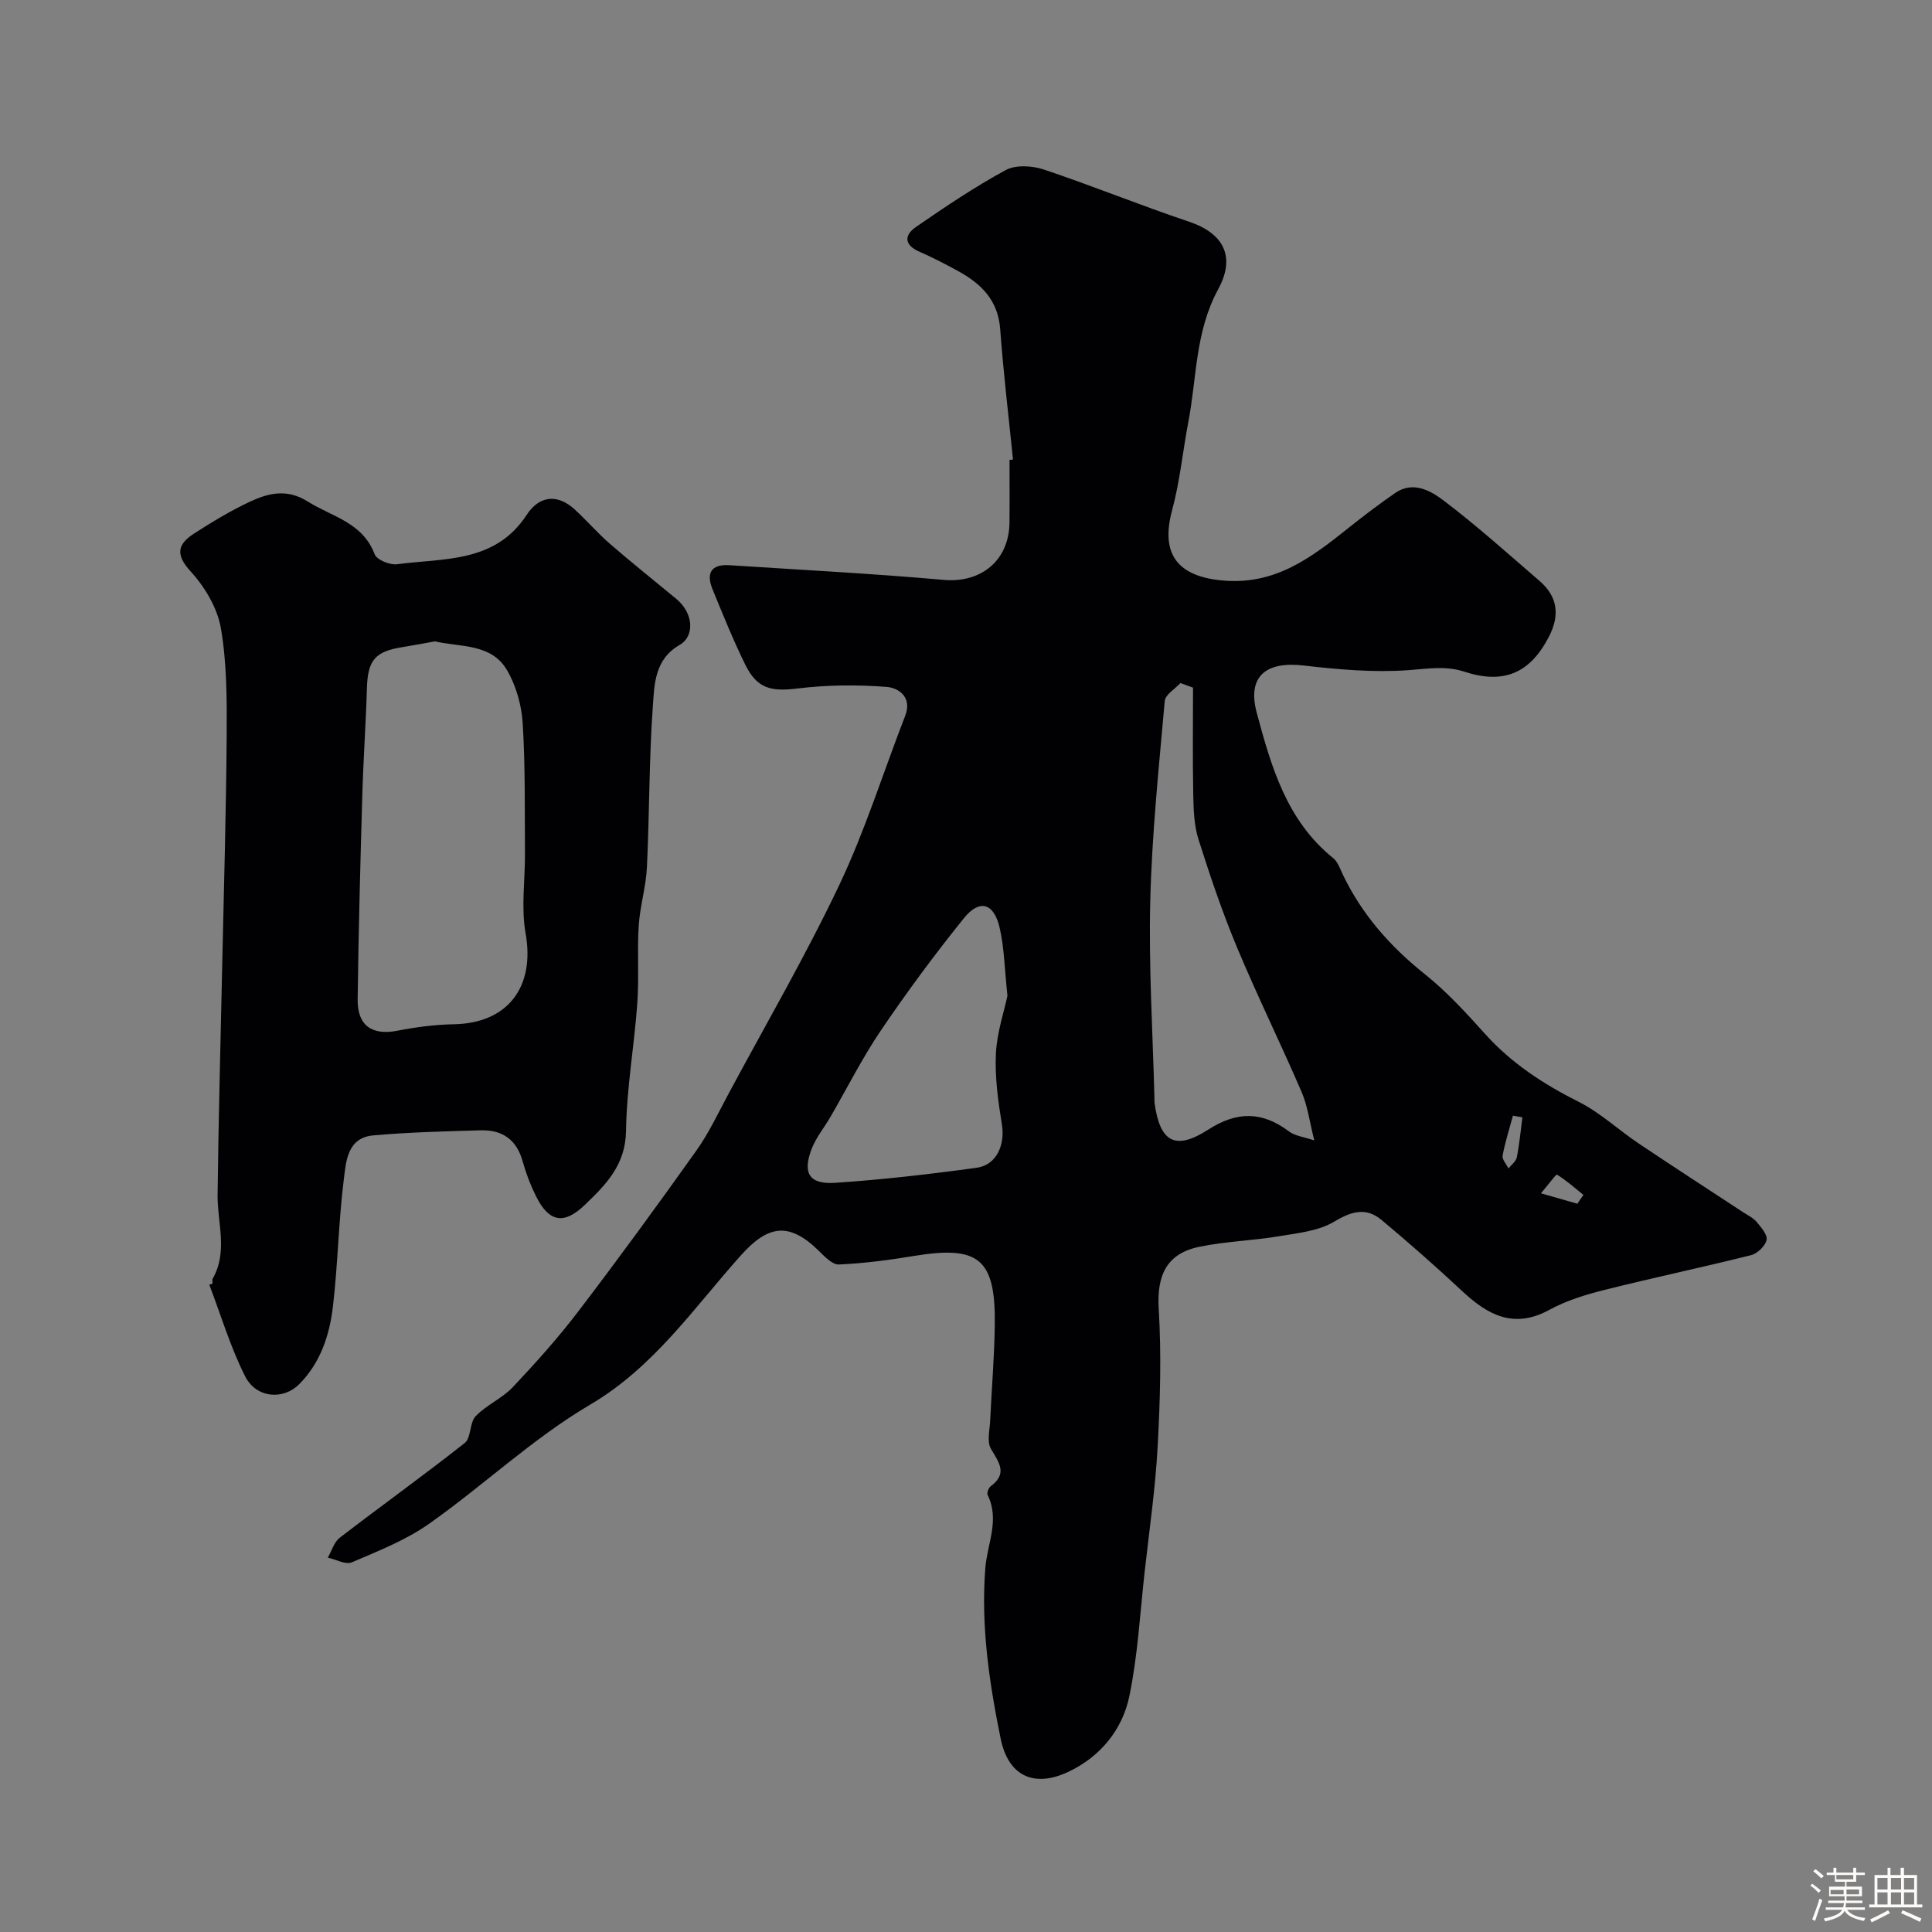
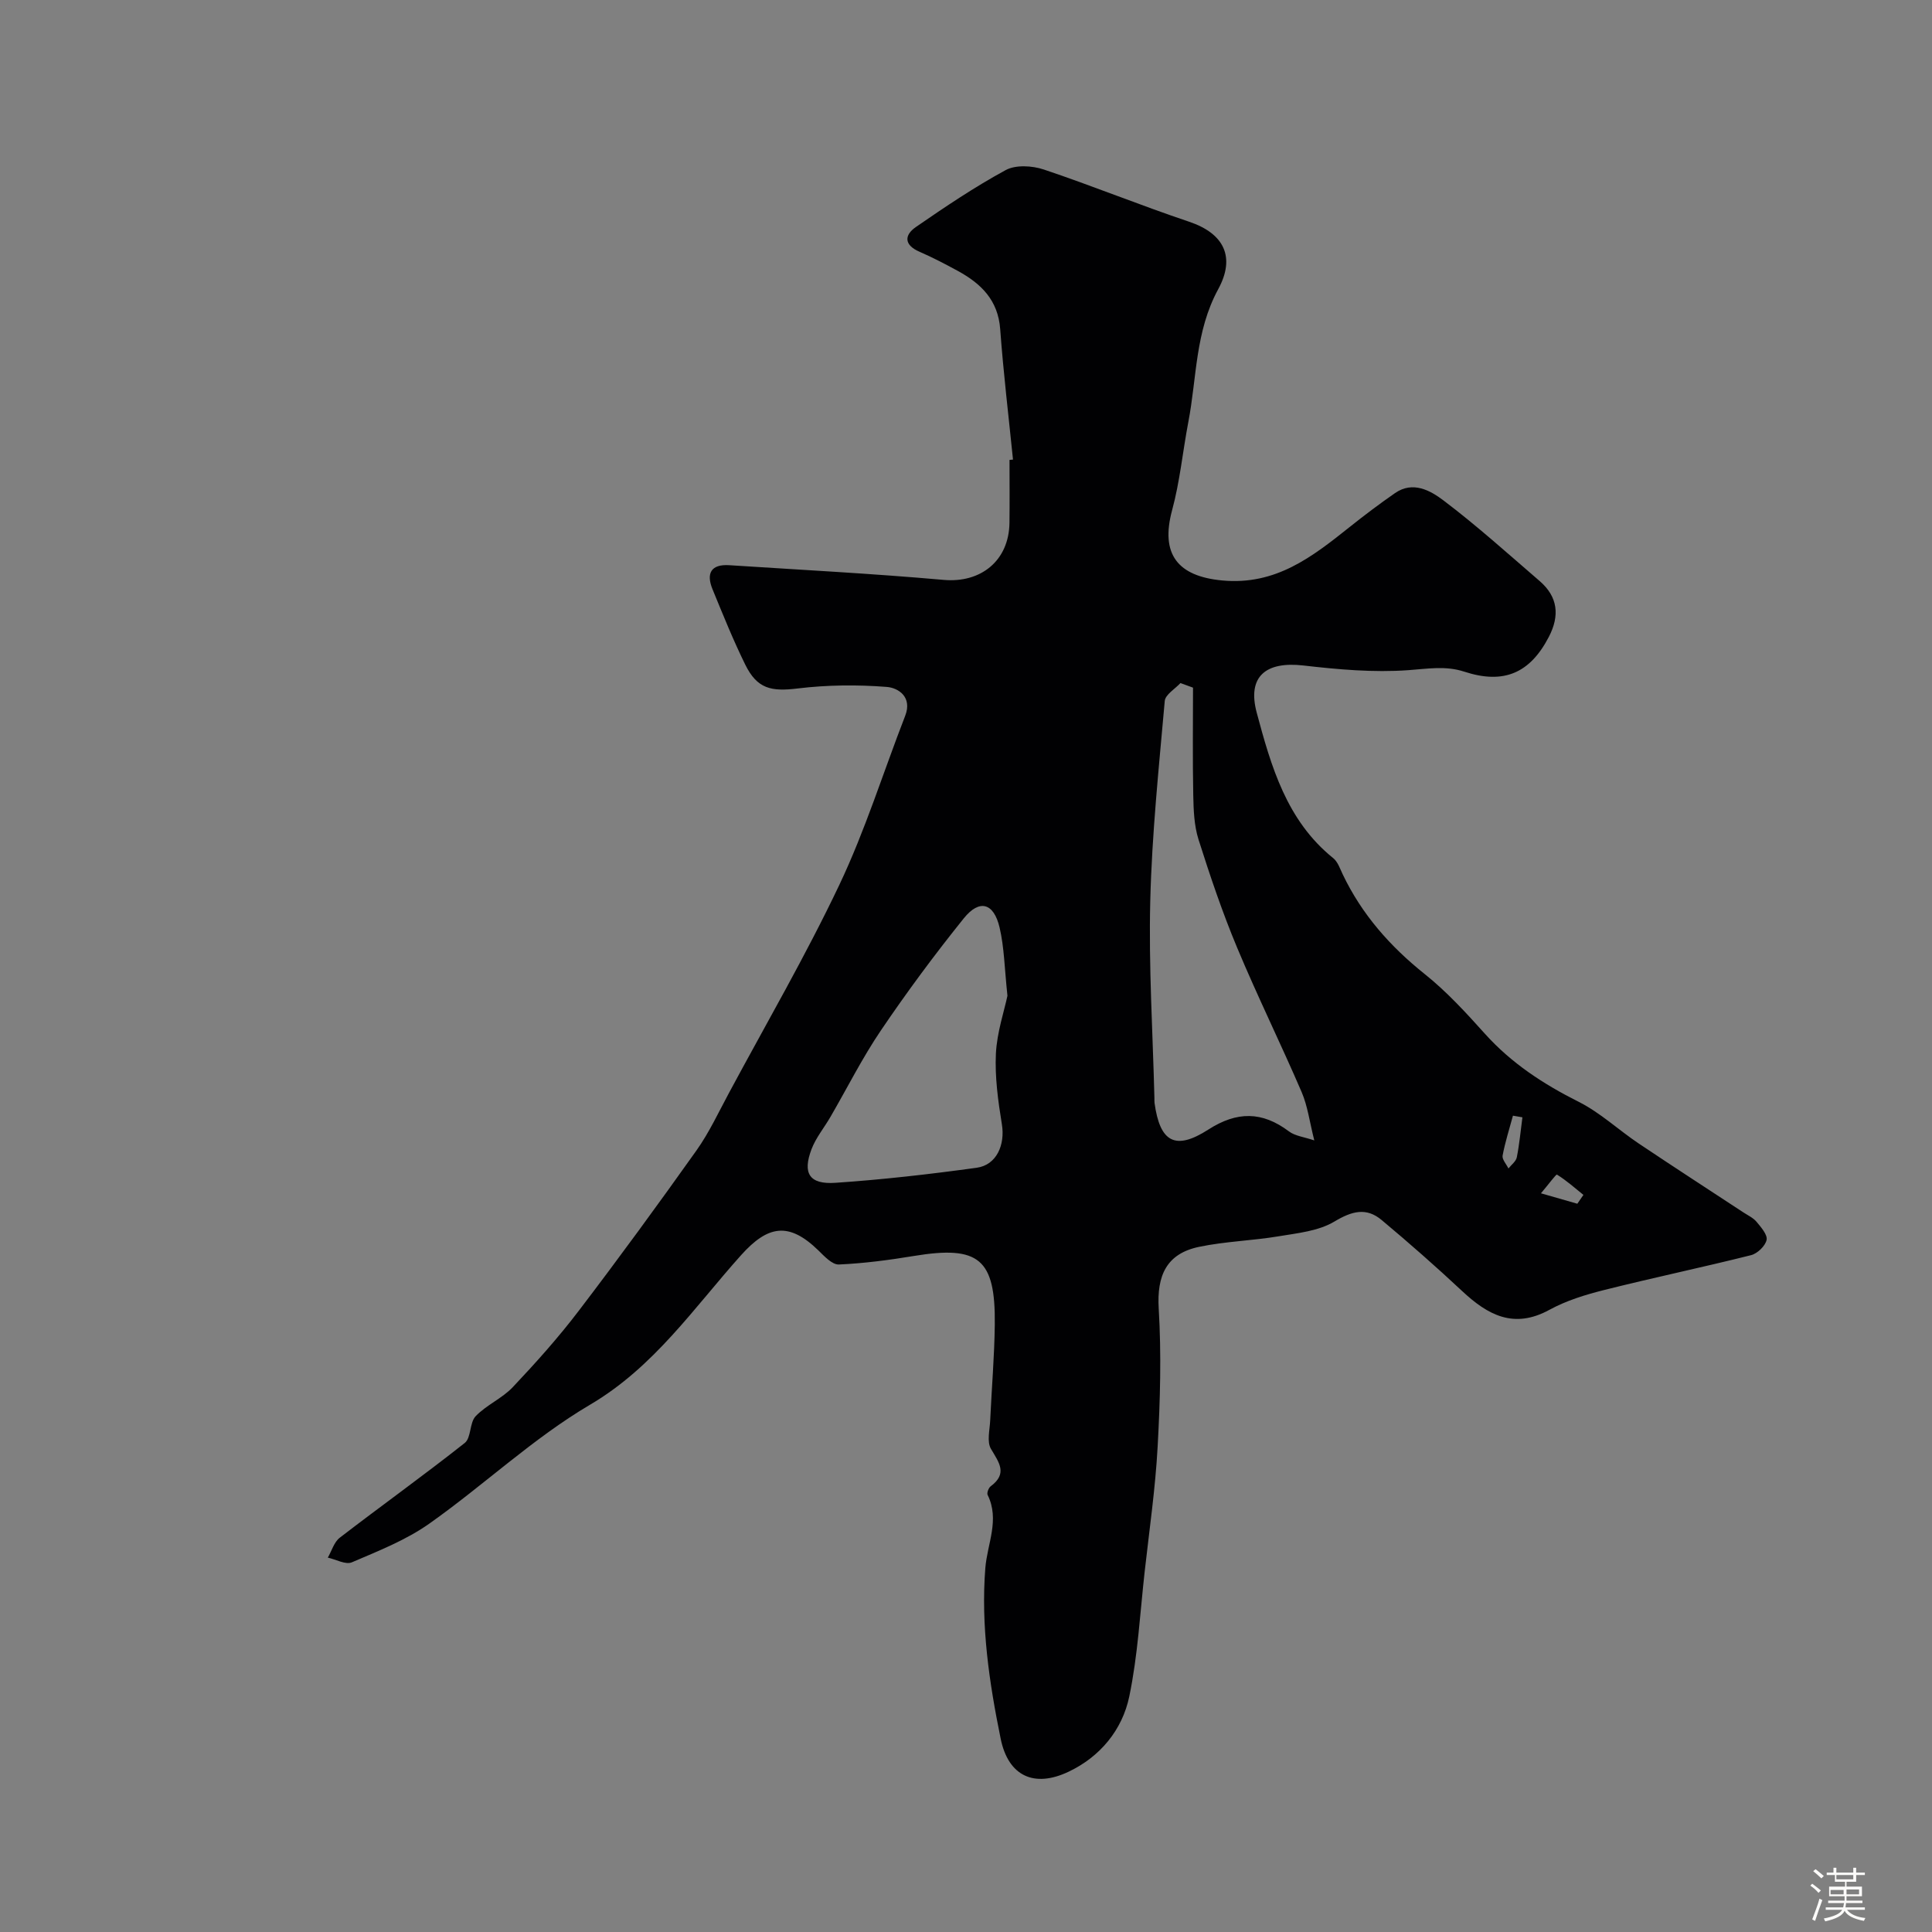
<svg xmlns="http://www.w3.org/2000/svg" enable-background="new 0 0 400 400" viewBox="0 0 400 400">
  <rect x="0" y="0" width="400" height="400" fill="#808080" stroke="none" />
  <path d="m374.8 390.4.4-.4c.7.5 1.3 1 1.8 1.4l-.5.5c-.5-.6-1.1-1.1-1.7-1.5zm1 7.3-.6-.3c.5-1.4 1.1-2.8 1.5-4.3.2.1.4.2.6.3-.5 1.3-1 2.8-1.5 4.3zm-.4-10.3.5-.4c.4.3 1 .8 1.7 1.4l-.5.5c-.5-.5-1.1-1-1.7-1.5zm2.5.3h1.7v-1h.6v1h3.5v-1h.6v1h1.8v.5h-1.8v1.4h-2v1h3.2v2h-3.2v.9h3.3v.5h-3.4c0 .3-.1.6-.1.9h4v.5h-3.7c.7.9 1.9 1.5 3.8 1.7-.1.2-.2.4-.3.6-2.1-.4-3.5-1.1-4-2.1-.4 1-1.8 1.7-4 2.2-.1-.2-.2-.4-.3-.6 2.1-.4 3.4-1 3.8-1.8h-3.4v-.5h3.6c.1-.3.1-.6.2-.9h-3.3v-.5h3.4c0-.3 0-.6 0-.9h-3.2v-2h3.3v-1h-2.1v-1.4h-1.7v-.5zm1.1 3.5v1h2.7c0-.3 0-.4 0-.4 0-.1 0-.2 0-.2 0-.1 0-.2 0-.3h-2.7zm1.2-3v.9h3.5v-.9zm4.7 3h-2.6v.6.4h2.6z" fill="#fcfbfa" />
-   <path d="m393.6 386.7h.6v1.5h2.7v6.1h1.1v.6h-11v-.6h1.1v-6.1h2.7v-1.5h.6v1.5h2.1v-1.5zm-2.7 8.8.4.6c-1.2.6-2.5 1.3-3.8 1.9-.1-.2-.2-.4-.3-.6 1.2-.6 2.5-1.2 3.7-1.9zm-2.2-6.7v2.4h2.1v-2.4zm0 3v2.5h2.1v-2.5zm2.8-3v2.4h2.1v-2.4zm0 3v2.5h2.1v-2.5zm6 6.1c-1.4-.7-2.7-1.3-3.9-1.8l.3-.6c1.5.6 2.7 1.2 3.9 1.7zm-1.2-9.1h-2.1v2.4h2.1zm-2.1 3v2.5h2.1v-2.5z" fill="#fcfbfa" />
  <g fill="#010103">
    <path d="m209.73 95.15c-.91-9-1.99-17.98-2.65-27-.44-6.03-3.98-9.45-8.79-12.07-2.59-1.41-5.2-2.78-7.9-3.95-3.22-1.39-3.23-3.43-.75-5.14 6.03-4.16 12.14-8.28 18.57-11.77 2.07-1.13 5.48-.93 7.88-.13 10.1 3.38 19.99 7.42 30.09 10.81 7.27 2.44 9.65 7.33 6.04 13.97-4.8 8.84-4.42 18.3-6.19 27.51-1.16 6.07-1.74 12.28-3.35 18.22-2.48 9.14 1.13 13.72 10.39 14.58 11.08 1.03 18.6-4.89 26.34-11.05 3.07-2.45 6.21-4.82 9.43-7.05 3.7-2.56 7.33-.5 9.99 1.51 6.91 5.22 13.37 11.05 19.94 16.71 3.79 3.27 4.18 7.16 1.91 11.54-3.92 7.56-9.36 9.89-17.52 7.22-3.88-1.27-7.61-.59-11.58-.31-7.19.52-14.54-.14-21.75-.97-7.74-.88-11.65 2.26-9.64 9.77 2.98 11.11 6.19 22.35 15.83 30.11.95.76 1.41 2.18 1.97 3.35 3.96 8.31 9.83 14.95 17.02 20.69 4.53 3.62 8.52 7.98 12.41 12.31 5.5 6.12 12.12 10.44 19.43 14.11 4.46 2.24 8.24 5.82 12.43 8.63 7.17 4.81 14.42 9.5 21.63 14.24.96.63 2.08 1.14 2.78 1.99.93 1.12 2.3 2.69 2.06 3.75-.28 1.25-1.9 2.81-3.22 3.14-10.08 2.53-20.25 4.66-30.32 7.19-3.92.98-7.91 2.2-11.43 4.13-7.36 4.02-12.74 1.08-18.06-3.89-5.41-5.06-10.99-9.96-16.67-14.71-3.19-2.67-6.17-1.84-9.78.32-3.27 1.96-7.56 2.39-11.47 3.04-5.48.92-11.09 1.06-16.52 2.19-6.79 1.41-8.79 5.96-8.38 12.79.57 9.48.3 19.04-.22 28.54-.47 8.67-1.72 17.29-2.69 25.93-.96 8.62-1.42 17.35-3.18 25.81-1.44 6.95-6.04 12.51-12.56 15.6-7.1 3.38-12.48.96-14.07-6.82-2.37-11.61-4.12-23.38-3.18-35.33.4-5.04 3.02-9.99.48-15.15-.2-.41.19-1.46.63-1.79 3.57-2.65 1.71-4.93.05-7.76-.87-1.49-.24-3.91-.15-5.91.3-6.6.87-13.2.95-19.8.16-13.65-3.3-16.43-16.72-14.22-5.15.85-10.36 1.54-15.56 1.77-1.39.06-3.02-1.72-4.27-2.94-6.08-5.9-10.4-5.21-15.98 1.01-9.78 10.91-17.98 23.14-31.28 30.97-11.82 6.96-22 16.66-33.28 24.62-4.83 3.41-10.53 5.65-16.02 8-1.29.55-3.3-.6-4.98-.97.81-1.4 1.29-3.21 2.47-4.12 8.58-6.6 17.39-12.91 25.88-19.62 1.36-1.07.97-4.19 2.26-5.54 2.23-2.33 5.48-3.68 7.69-6.02 4.79-5.07 9.47-10.3 13.69-15.85 8.32-10.91 16.4-21.99 24.35-33.17 2.63-3.71 4.57-7.91 6.74-11.93 7.69-14.32 15.88-28.4 22.84-43.07 5.35-11.27 9.09-23.31 13.62-34.97 1.51-3.89-1.4-5.79-3.82-5.98-6.11-.48-12.36-.42-18.45.32-5.48.67-8.38.08-10.85-4.95-2.5-5.08-4.62-10.35-6.77-15.59-1.35-3.29-.32-5.23 3.48-4.98 14.8.96 29.61 1.73 44.38 3.04 7.66.68 13.52-3.93 13.62-11.84.05-4.33.01-8.66.01-13 .23-.02.48-.05.72-.07zm37.27 47.22c-.87-.32-1.74-.64-2.6-.95-1.13 1.23-3.13 2.38-3.25 3.71-1.22 13.78-2.66 27.57-3 41.39-.34 13.58.52 27.2.86 40.8.01.33-.02.67.02 1 1.11 8.15 4.28 9.96 11.15 5.54 5.92-3.8 11.13-3.79 16.68.38 1.27.96 3.13 1.15 5.25 1.87-.97-3.82-1.37-7.1-2.62-10.01-4.32-10.03-9.16-19.85-13.37-29.93-3.05-7.3-5.59-14.82-7.98-22.36-.92-2.9-1.03-6.14-1.09-9.23-.15-7.4-.05-14.81-.05-22.21zm-38.42 63.79c-.61-5.69-.66-10.02-1.63-14.14-1.2-5.09-4.15-5.92-7.39-1.91-6.03 7.49-11.77 15.24-17.16 23.2-3.88 5.72-6.99 11.95-10.47 17.94-1.29 2.23-3 4.29-3.91 6.67-1.9 5-.46 7.33 4.91 6.97 9.79-.66 19.57-1.78 29.29-3.12 4.13-.57 5.9-4.77 5.21-8.98-.79-4.84-1.47-9.8-1.24-14.66.23-4.44 1.73-8.82 2.39-11.97zm106.62 25.17c-.65-.11-1.31-.23-1.96-.34-.74 2.75-1.62 5.47-2.14 8.25-.15.79.77 1.78 1.21 2.68.6-.77 1.56-1.46 1.73-2.32.54-2.72.79-5.5 1.16-8.27zm11.37 17.89c.42-.61.84-1.22 1.26-1.83-1.8-1.45-3.53-3-5.48-4.2-.18-.11-1.72 1.99-3.31 3.87 3.27.94 5.4 1.55 7.53 2.16z" />
-     <path d="m44.01 265.74c0-.33-.13-.74.02-.99 3.21-5.63.96-11.54 1.02-17.34.18-15.76.62-31.52.95-47.28.34-15.93.82-31.85.93-47.78.05-7.43.05-14.98-1.19-22.25-.72-4.2-3.32-8.57-6.26-11.78-3.27-3.56-2.66-5.69.72-7.87 3.69-2.38 7.49-4.67 11.46-6.54 3.86-1.82 7.73-2.79 12.03-.09 5.03 3.16 11.38 4.32 13.87 10.92.44 1.16 3.16 2.28 4.65 2.08 9.7-1.29 20.3-.21 26.84-10.23 2.53-3.88 6.26-4.48 9.93-1.12 2.51 2.29 4.74 4.9 7.3 7.12 4.5 3.9 9.17 7.62 13.76 11.42 3.62 3 3.76 7.75.7 9.5-5.23 2.99-5.25 8.15-5.58 12.75-.79 11.06-.69 22.19-1.22 33.27-.19 4.06-1.44 8.06-1.7 12.11-.34 5.34.09 10.72-.29 16.06-.64 8.84-2.21 17.63-2.34 26.46-.11 7.05-4.14 11.09-8.56 15.33-4.24 4.07-7.36 3.62-10.05-1.78-1.15-2.31-2.1-4.77-2.79-7.26-1.24-4.5-4.21-6.55-8.65-6.43-7.43.21-14.87.39-22.27 1.05-5.46.49-5.66 5.51-6.13 9.3-1.07 8.64-1.21 17.4-2.22 26.05-.7 5.97-2.55 11.69-7 16.17-3.26 3.29-8.88 2.94-11.2-1.66-3.04-6.03-4.99-12.61-7.41-18.95.21-.06.45-.15.68-.24zm46.03-132.95c-2.29.41-4.52.84-6.77 1.2-5.63.89-7.13 2.74-7.3 8.43-.22 7.42-.75 14.84-.96 22.27-.41 14.07-.78 28.15-.96 42.23-.07 5.45 3 7.5 8.22 6.48 3.84-.75 7.79-1.27 11.7-1.34 11.17-.2 16.83-7.73 14.85-18.82-.96-5.39-.09-11.09-.13-16.65-.07-8.95.08-17.91-.47-26.83-.23-3.75-1.36-7.8-3.26-11.03-3.24-5.52-9.57-4.72-14.92-5.94z" />
  </g>
</svg>